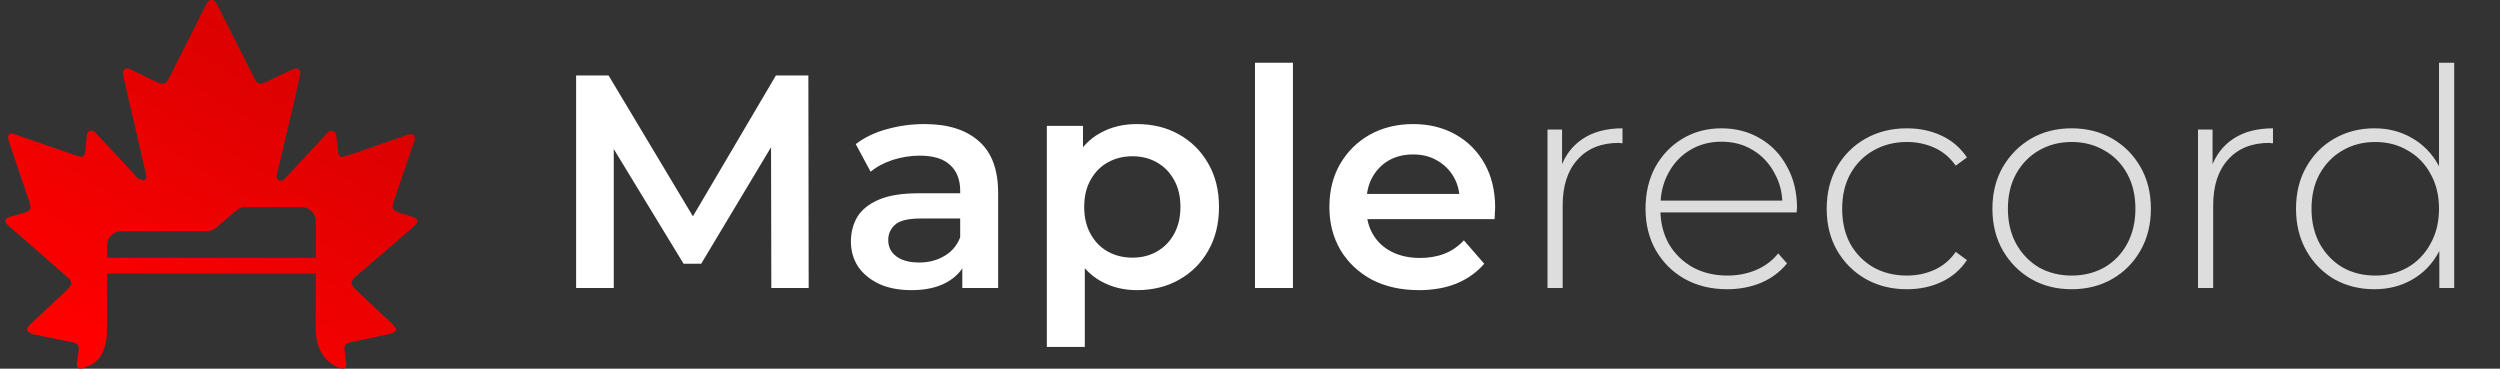
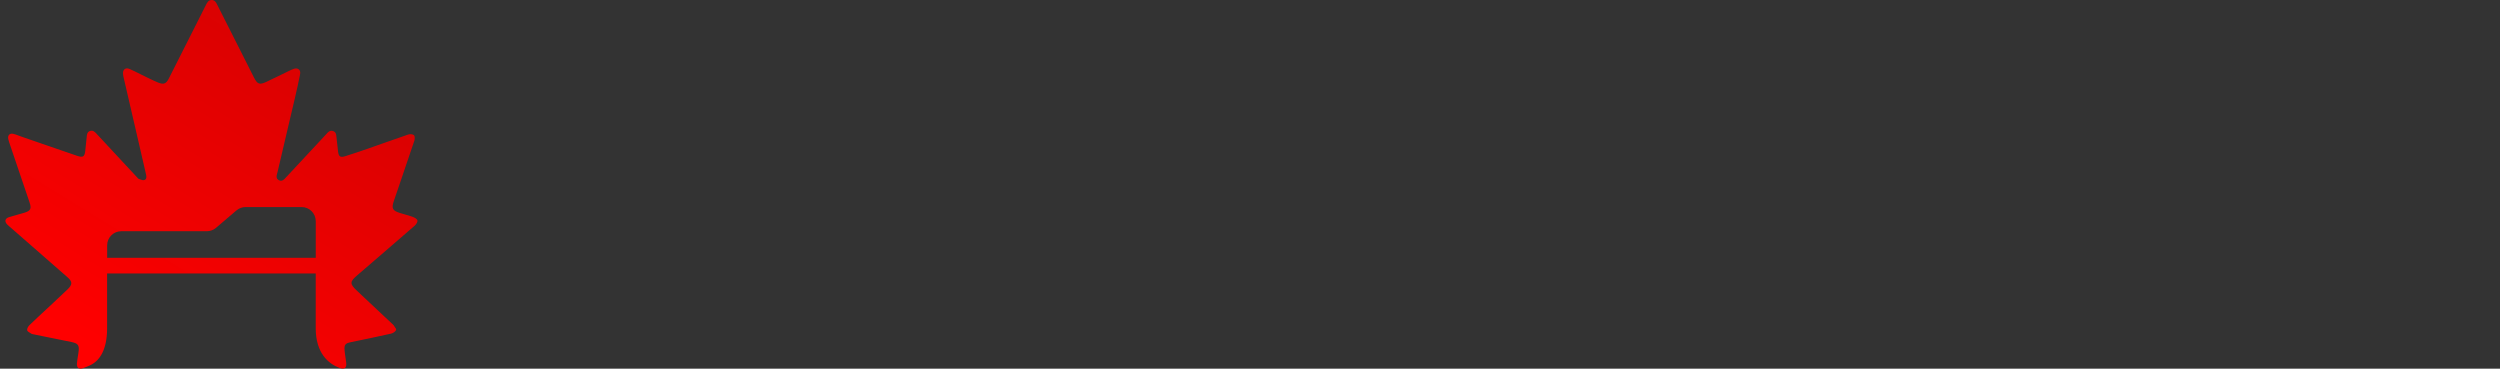
<svg xmlns="http://www.w3.org/2000/svg" width="217" height="32" viewBox="0 0 217 32" fill="none">
  <rect x="0" y="0" width="217" height="32" fill="#333333" stroke="none" />
  <path fill-rule="evenodd" clip-rule="evenodd" d="M9.297 23.739H27.404V28.486C27.404 30.652 28.504 31.569 29.454 31.928C29.913 32.1 30.106 31.943 30.048 31.461C30.031 31.322 30.01 31.182 29.99 31.043C29.959 30.834 29.927 30.626 29.91 30.416C29.867 29.916 29.967 29.803 30.46 29.7C30.67 29.656 30.879 29.613 31.089 29.569C32.043 29.371 32.997 29.173 33.947 28.958C34.114 28.921 34.312 28.789 34.384 28.645C34.414 28.584 34.326 28.459 34.242 28.341C34.212 28.299 34.182 28.258 34.159 28.22C34.137 28.186 34.104 28.159 34.071 28.132C34.055 28.119 34.04 28.107 34.025 28.093C33.728 27.815 33.432 27.537 33.135 27.258C32.417 26.585 31.698 25.912 30.983 25.235C30.337 24.625 30.352 24.457 31.037 23.869C32.694 22.446 34.35 21.023 35.996 19.588C36.121 19.48 36.261 19.263 36.231 19.135C36.201 19.004 35.984 18.883 35.824 18.824C35.601 18.742 35.372 18.678 35.143 18.613C35.007 18.575 34.871 18.537 34.737 18.495C34.059 18.285 33.964 18.096 34.191 17.43C34.344 16.981 34.497 16.533 34.651 16.085C35.093 14.793 35.535 13.501 35.968 12.206C36.016 12.061 36.016 11.807 35.929 11.732C35.822 11.64 35.583 11.627 35.433 11.677C34.716 11.919 34.003 12.172 33.29 12.425C32.853 12.58 32.416 12.735 31.979 12.887C31.311 13.12 30.64 13.345 29.966 13.558C29.542 13.693 29.399 13.595 29.343 13.158C29.323 13.002 29.308 12.847 29.293 12.691C29.274 12.486 29.255 12.281 29.223 12.077C29.215 12.025 29.211 11.971 29.207 11.915C29.189 11.69 29.171 11.454 28.895 11.371C28.627 11.29 28.467 11.473 28.316 11.646C28.289 11.677 28.263 11.707 28.237 11.735C27.723 12.284 27.212 12.834 26.7 13.385C26.089 14.043 25.477 14.702 24.862 15.357C24.844 15.375 24.827 15.395 24.809 15.414C24.655 15.585 24.481 15.776 24.215 15.644C23.933 15.503 24 15.26 24.062 15.039C24.073 15 24.084 14.962 24.092 14.925C24.367 13.742 24.646 12.559 24.925 11.376C25.144 10.447 25.363 9.518 25.581 8.589C25.747 7.875 25.907 7.158 26.05 6.439C26.122 6.073 25.868 5.86 25.517 5.971C25.371 6.017 25.232 6.084 25.094 6.151C25.084 6.156 25.074 6.16 25.065 6.165C24.828 6.279 24.593 6.394 24.357 6.51C23.947 6.71 23.537 6.911 23.123 7.104C22.528 7.382 22.339 7.311 22.046 6.73C21.252 5.16 20.46 3.59 19.668 2.02C19.413 1.514 19.158 1.009 18.903 0.504C18.893 0.483 18.883 0.463 18.872 0.442C18.766 0.227 18.656 0.002 18.377 1.57472e-05C18.091 -0.002 17.976 0.229 17.866 0.45C17.858 0.465 17.851 0.48 17.844 0.494C17.592 0.993 17.341 1.492 17.089 1.991C16.28 3.596 15.471 5.201 14.659 6.805C14.421 7.277 14.202 7.362 13.71 7.16C13.427 7.044 13.152 6.91 12.877 6.777C12.819 6.749 12.762 6.721 12.704 6.693C12.535 6.612 12.368 6.528 12.2 6.444C11.882 6.283 11.563 6.123 11.236 5.982C10.881 5.83 10.627 6.061 10.681 6.448C10.682 6.457 10.683 6.466 10.684 6.475C10.693 6.537 10.702 6.601 10.716 6.662C10.997 7.877 11.278 9.092 11.56 10.307C11.762 11.179 11.964 12.052 12.166 12.925C12.339 13.671 12.511 14.418 12.681 15.165C12.726 15.359 12.728 15.576 12.511 15.633C12.408 15.66 12.286 15.615 12.167 15.571C12.127 15.556 12.086 15.542 12.048 15.53C12.013 15.52 11.985 15.487 11.957 15.455C11.949 15.446 11.942 15.437 11.934 15.428L11.897 15.389C11.41 14.867 10.922 14.345 10.436 13.822C10.21 13.579 9.986 13.336 9.761 13.093C9.313 12.61 8.865 12.126 8.414 11.646C8.406 11.636 8.397 11.627 8.388 11.617C8.235 11.454 8.07 11.277 7.811 11.369C7.568 11.455 7.547 11.672 7.527 11.88C7.524 11.91 7.521 11.94 7.518 11.97C7.491 12.192 7.469 12.414 7.447 12.637C7.434 12.775 7.42 12.914 7.406 13.052C7.347 13.606 7.211 13.701 6.688 13.522C5.456 13.101 4.226 12.677 2.996 12.252C2.618 12.121 2.239 11.99 1.861 11.859C1.782 11.832 1.704 11.803 1.626 11.773C1.474 11.716 1.321 11.658 1.163 11.618C0.843 11.537 0.644 11.747 0.72 12.074C0.76 12.247 0.817 12.416 0.875 12.585L0.882 12.608C1.078 13.184 1.274 13.761 1.47 14.338C1.838 15.417 2.205 16.496 2.568 17.576C2.751 18.121 2.652 18.302 2.104 18.469C1.908 18.528 1.711 18.583 1.514 18.637C1.266 18.706 1.019 18.774 0.775 18.852C0.428 18.963 0.375 19.229 0.63 19.489C0.679 19.54 0.734 19.587 0.788 19.633C0.804 19.647 0.82 19.661 0.836 19.675C1.313 20.092 1.79 20.508 2.268 20.925C3.467 21.972 4.666 23.018 5.862 24.068C6.302 24.453 6.295 24.707 5.861 25.12C5.458 25.503 5.053 25.885 4.646 26.265C4.442 26.456 4.237 26.646 4.032 26.837C3.535 27.298 3.037 27.76 2.549 28.231C2.439 28.338 2.328 28.546 2.359 28.671C2.382 28.76 2.496 28.828 2.608 28.893C2.652 28.919 2.695 28.945 2.733 28.971C2.759 28.99 2.795 28.997 2.83 29.003C2.836 29.005 2.843 29.006 2.85 29.007C3.964 29.234 5.079 29.46 6.194 29.686C6.791 29.807 6.903 29.971 6.812 30.589C6.799 30.676 6.786 30.763 6.772 30.85C6.736 31.08 6.7 31.311 6.679 31.543C6.645 31.925 6.86 32.084 7.215 31.957C7.308 31.924 7.399 31.886 7.49 31.848C7.551 31.823 7.611 31.798 7.672 31.774C8.6 31.413 9.297 30.443 9.297 28.486V23.739ZM10.525 20.07C9.849 20.07 9.301 20.618 9.301 21.294V22.379H27.407V19.196C27.407 18.52 26.859 17.972 26.183 17.972H21.317C21.026 17.972 20.744 18.076 20.523 18.265L18.749 19.777C18.528 19.966 18.246 20.07 17.955 20.07H10.525Z" fill="url(#paint0_linear_1692_511)" />
-   <path d="M50.007 25V6.553H52.826L60.89 20.019H59.414L67.347 6.553H70.166L70.193 25H66.951L66.925 11.639H67.61L60.864 22.892H59.335L52.484 11.639H53.274V25H50.007ZM83.529 25V22.154L83.345 21.548V16.567C83.345 15.601 83.055 14.854 82.475 14.327C81.896 13.782 81.017 13.51 79.84 13.51C79.049 13.51 78.268 13.633 77.495 13.879C76.739 14.125 76.098 14.468 75.571 14.907L74.28 12.509C75.035 11.929 75.931 11.498 76.968 11.217C78.022 10.919 79.111 10.769 80.235 10.769C82.273 10.769 83.846 11.261 84.953 12.245C86.077 13.211 86.639 14.714 86.639 16.752V25H83.529ZM79.102 25.184C78.048 25.184 77.126 25.009 76.335 24.657C75.544 24.288 74.93 23.788 74.49 23.155C74.069 22.505 73.858 21.776 73.858 20.968C73.858 20.177 74.042 19.466 74.411 18.833C74.798 18.201 75.422 17.7 76.282 17.331C77.143 16.962 78.285 16.778 79.708 16.778H83.793V18.965H79.945C78.821 18.965 78.066 19.15 77.679 19.519C77.293 19.87 77.099 20.309 77.099 20.836C77.099 21.434 77.337 21.908 77.811 22.259C78.285 22.611 78.944 22.786 79.787 22.786C80.596 22.786 81.316 22.602 81.948 22.233C82.598 21.864 83.064 21.319 83.345 20.599L83.898 22.576C83.582 23.401 83.011 24.043 82.186 24.499C81.377 24.956 80.35 25.184 79.102 25.184ZM98.667 25.184C97.525 25.184 96.48 24.921 95.531 24.394C94.6 23.867 93.853 23.076 93.291 22.022C92.747 20.95 92.474 19.598 92.474 17.964C92.474 16.312 92.738 14.96 93.265 13.905C93.809 12.851 94.547 12.069 95.478 11.56C96.41 11.033 97.472 10.769 98.667 10.769C100.055 10.769 101.276 11.068 102.33 11.665C103.402 12.263 104.245 13.097 104.86 14.169C105.493 15.241 105.809 16.506 105.809 17.964C105.809 19.422 105.493 20.696 104.86 21.785C104.245 22.857 103.402 23.691 102.33 24.288C101.276 24.886 100.055 25.184 98.667 25.184ZM90.867 30.113V10.928H94.003V14.248L93.897 17.99L94.161 21.732V30.113H90.867ZM98.298 22.365C99.089 22.365 99.792 22.189 100.406 21.838C101.039 21.486 101.54 20.977 101.909 20.309C102.278 19.642 102.462 18.86 102.462 17.964C102.462 17.05 102.278 16.268 101.909 15.618C101.54 14.951 101.039 14.441 100.406 14.09C99.792 13.739 99.089 13.563 98.298 13.563C97.508 13.563 96.796 13.739 96.164 14.09C95.531 14.441 95.031 14.951 94.662 15.618C94.293 16.268 94.108 17.05 94.108 17.964C94.108 18.86 94.293 19.642 94.662 20.309C95.031 20.977 95.531 21.486 96.164 21.838C96.796 22.189 97.508 22.365 98.298 22.365ZM108.933 25V5.446H112.227V25H108.933ZM123.165 25.184C121.602 25.184 120.231 24.877 119.054 24.262C117.895 23.63 116.99 22.769 116.34 21.68C115.707 20.59 115.391 19.352 115.391 17.964C115.391 16.558 115.698 15.32 116.313 14.248C116.946 13.159 117.807 12.307 118.896 11.692C120.003 11.077 121.259 10.769 122.664 10.769C124.035 10.769 125.256 11.068 126.327 11.665C127.399 12.263 128.242 13.106 128.857 14.195C129.472 15.284 129.78 16.567 129.78 18.043C129.78 18.183 129.771 18.341 129.753 18.517C129.753 18.693 129.745 18.86 129.727 19.018H118V16.831H127.988L126.696 17.516C126.714 16.708 126.547 15.996 126.196 15.381C125.844 14.766 125.361 14.283 124.746 13.932C124.149 13.58 123.455 13.405 122.664 13.405C121.856 13.405 121.145 13.58 120.53 13.932C119.932 14.283 119.458 14.775 119.107 15.408C118.773 16.022 118.606 16.752 118.606 17.595V18.122C118.606 18.965 118.799 19.712 119.186 20.362C119.572 21.012 120.117 21.513 120.82 21.864C121.522 22.215 122.331 22.391 123.244 22.391C124.035 22.391 124.746 22.268 125.379 22.022C126.011 21.776 126.573 21.39 127.065 20.863L128.831 22.892C128.199 23.63 127.399 24.201 126.433 24.605C125.484 24.991 124.395 25.184 123.165 25.184Z" fill="white" />
-   <path d="M134.323 25V11.244H135.588V15.012L135.456 14.591C135.842 13.484 136.492 12.632 137.406 12.034C138.32 11.437 139.462 11.138 140.832 11.138V12.43C140.779 12.43 140.726 12.43 140.674 12.43C140.621 12.412 140.568 12.403 140.516 12.403C138.987 12.403 137.793 12.886 136.932 13.853C136.071 14.801 135.64 16.128 135.64 17.832V25H134.323ZM149.921 25.105C148.533 25.105 147.303 24.807 146.231 24.209C145.177 23.612 144.343 22.786 143.728 21.732C143.13 20.678 142.832 19.475 142.832 18.122C142.832 16.752 143.113 15.548 143.675 14.511C144.255 13.457 145.045 12.632 146.047 12.034C147.048 11.437 148.172 11.138 149.42 11.138C150.667 11.138 151.783 11.428 152.767 12.008C153.768 12.588 154.55 13.405 155.112 14.459C155.692 15.495 155.982 16.699 155.982 18.069C155.982 18.122 155.973 18.183 155.955 18.254C155.955 18.306 155.955 18.368 155.955 18.438H143.807V17.41H155.244L154.717 17.911C154.734 16.839 154.506 15.882 154.032 15.039C153.575 14.178 152.951 13.51 152.161 13.036C151.37 12.544 150.456 12.298 149.42 12.298C148.401 12.298 147.487 12.544 146.679 13.036C145.889 13.51 145.265 14.178 144.808 15.039C144.351 15.882 144.123 16.848 144.123 17.937V18.175C144.123 19.299 144.369 20.3 144.861 21.179C145.37 22.04 146.064 22.716 146.943 23.208C147.821 23.682 148.823 23.919 149.947 23.919C150.825 23.919 151.642 23.761 152.398 23.445C153.171 23.129 153.821 22.646 154.348 21.996L155.112 22.865C154.515 23.603 153.759 24.166 152.846 24.552C151.95 24.921 150.975 25.105 149.921 25.105ZM165.513 25.105C164.178 25.105 162.983 24.807 161.929 24.209C160.893 23.612 160.067 22.786 159.452 21.732C158.855 20.678 158.556 19.475 158.556 18.122C158.556 16.752 158.855 15.539 159.452 14.485C160.067 13.431 160.893 12.614 161.929 12.034C162.983 11.437 164.178 11.138 165.513 11.138C166.62 11.138 167.621 11.349 168.517 11.771C169.431 12.193 170.169 12.825 170.731 13.668L169.756 14.38C169.264 13.677 168.649 13.159 167.911 12.825C167.173 12.491 166.374 12.324 165.513 12.324C164.441 12.324 163.475 12.57 162.614 13.062C161.771 13.537 161.103 14.213 160.611 15.091C160.137 15.952 159.9 16.962 159.9 18.122C159.9 19.281 160.137 20.3 160.611 21.179C161.103 22.04 161.771 22.716 162.614 23.208C163.475 23.682 164.441 23.919 165.513 23.919C166.374 23.919 167.173 23.753 167.911 23.419C168.649 23.085 169.264 22.567 169.756 21.864L170.731 22.576C170.169 23.419 169.431 24.051 168.517 24.473C167.621 24.895 166.62 25.105 165.513 25.105ZM179.82 25.105C178.502 25.105 177.325 24.807 176.289 24.209C175.27 23.612 174.453 22.786 173.838 21.732C173.241 20.678 172.942 19.475 172.942 18.122C172.942 16.752 173.241 15.548 173.838 14.511C174.453 13.457 175.27 12.632 176.289 12.034C177.325 11.437 178.502 11.138 179.82 11.138C181.138 11.138 182.315 11.437 183.351 12.034C184.388 12.632 185.205 13.457 185.802 14.511C186.399 15.548 186.698 16.752 186.698 18.122C186.698 19.475 186.399 20.678 185.802 21.732C185.205 22.786 184.388 23.612 183.351 24.209C182.315 24.807 181.138 25.105 179.82 25.105ZM179.82 23.919C180.874 23.919 181.823 23.682 182.666 23.208C183.509 22.716 184.168 22.031 184.643 21.152C185.117 20.274 185.354 19.264 185.354 18.122C185.354 16.962 185.117 15.952 184.643 15.091C184.168 14.213 183.509 13.537 182.666 13.062C181.823 12.57 180.874 12.324 179.82 12.324C178.766 12.324 177.817 12.57 176.974 13.062C176.148 13.537 175.489 14.213 174.997 15.091C174.523 15.952 174.286 16.962 174.286 18.122C174.286 19.264 174.523 20.274 174.997 21.152C175.489 22.031 176.148 22.716 176.974 23.208C177.817 23.682 178.766 23.919 179.82 23.919ZM190.786 25V11.244H192.051V15.012L191.919 14.591C192.306 13.484 192.956 12.632 193.869 12.034C194.783 11.437 195.925 11.138 197.295 11.138V12.43C197.242 12.43 197.19 12.43 197.137 12.43C197.084 12.412 197.032 12.403 196.979 12.403C195.45 12.403 194.256 12.886 193.395 13.853C192.534 14.801 192.104 16.128 192.104 17.832V25H190.786ZM206.094 25.105C204.811 25.105 203.652 24.816 202.615 24.236C201.596 23.638 200.788 22.813 200.191 21.759C199.594 20.704 199.295 19.492 199.295 18.122C199.295 16.734 199.594 15.522 200.191 14.485C200.788 13.431 201.596 12.614 202.615 12.034C203.652 11.437 204.811 11.138 206.094 11.138C207.306 11.138 208.395 11.419 209.362 11.982C210.346 12.544 211.119 13.343 211.681 14.38C212.261 15.416 212.55 16.664 212.55 18.122C212.55 19.545 212.269 20.784 211.707 21.838C211.145 22.892 210.372 23.7 209.388 24.262C208.422 24.824 207.324 25.105 206.094 25.105ZM206.173 23.919C207.227 23.919 208.167 23.682 208.993 23.208C209.836 22.716 210.495 22.031 210.969 21.152C211.461 20.274 211.707 19.264 211.707 18.122C211.707 16.962 211.461 15.952 210.969 15.091C210.495 14.213 209.836 13.537 208.993 13.062C208.167 12.57 207.227 12.324 206.173 12.324C205.119 12.324 204.17 12.57 203.327 13.062C202.501 13.537 201.842 14.213 201.35 15.091C200.876 15.952 200.639 16.962 200.639 18.122C200.639 19.264 200.876 20.274 201.35 21.152C201.842 22.031 202.501 22.716 203.327 23.208C204.17 23.682 205.119 23.919 206.173 23.919ZM211.733 25V20.494L211.971 18.096L211.707 15.697V5.446H213.025V25H211.733Z" fill="#DDDDDD" />
  <defs>
    <linearGradient id="paint0_linear_1692_511" x1="31.434" y1="-2" x2="10.705" y2="31.879" gradientUnits="userSpaceOnUse">
      <stop stop-color="#D00202" />
      <stop offset="1" stop-color="#FF0000" />
    </linearGradient>
  </defs>
</svg>